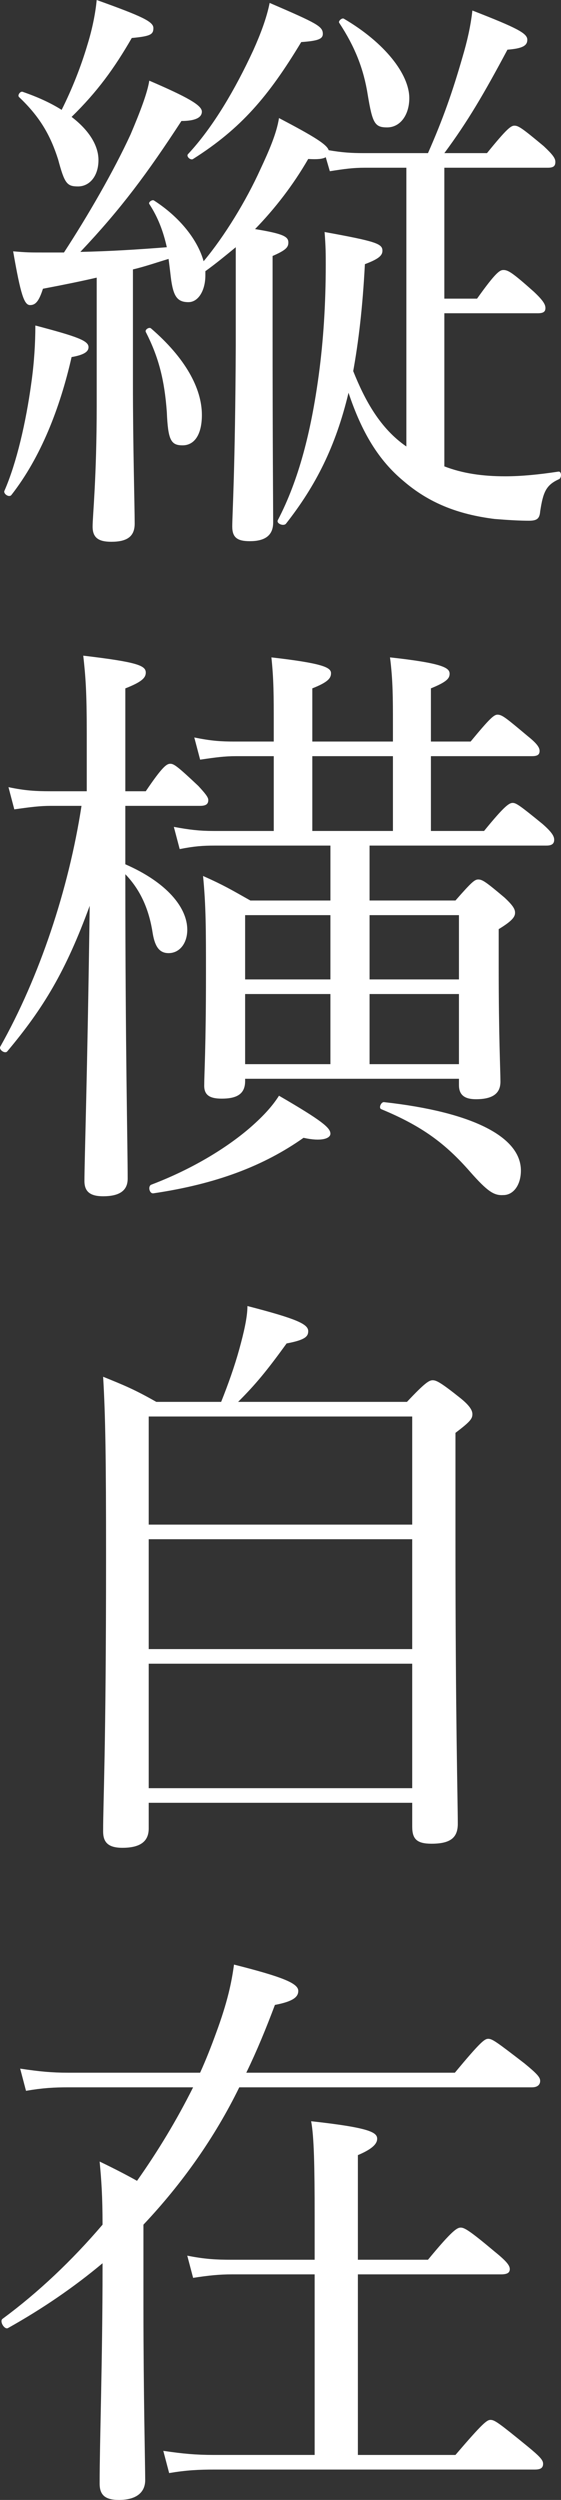
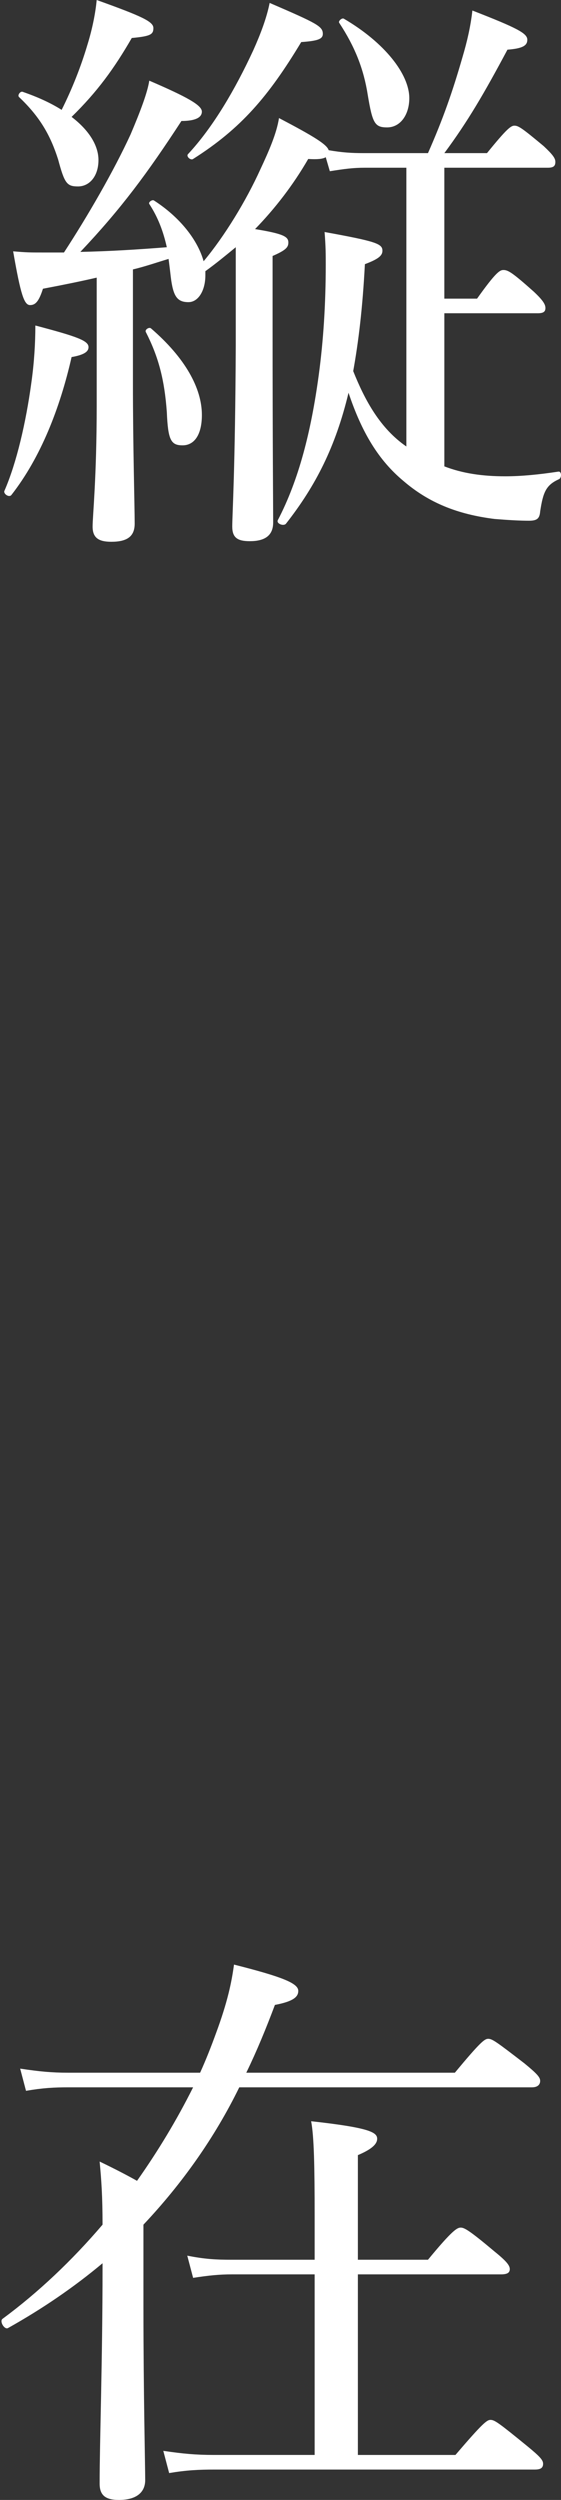
<svg xmlns="http://www.w3.org/2000/svg" id="b" width="57.9" height="257.95" viewBox="0 0 57.9 257.95">
  <rect x="0" y="0" width="57.9" height="257.95" fill="#333333" stroke="none" />
  <defs>
    <style>.d{fill:#fff;}</style>
  </defs>
  <g id="c">
    <g>
      <path class="d" d="m.453,50.654c1.267-2.895,2.231-7.116,2.774-11.096.302-2.111.422-4.161.422-5.971,4.342,1.146,5.487,1.568,5.487,2.231,0,.423-.361.784-1.748,1.025-1.206,5.307-3.196,10.372-6.211,14.231-.242.302-.845-.121-.725-.422ZM33.62,16.221c-.302.182-.845.242-1.81.182-1.567,2.713-3.437,5.125-5.487,7.236,2.955.482,3.438.783,3.438,1.387,0,.482-.241.784-1.628,1.387v7.418c0,12.301.06,18.272.06,20.08,0,1.387-.905,1.93-2.412,1.93-1.267,0-1.81-.361-1.81-1.508,0-1.266.302-5.729.362-18.693v-10.131c-1.025.844-2.051,1.689-3.137,2.473v.422c0,1.568-.723,2.773-1.748,2.773-1.267,0-1.629-.723-1.869-3.015-.061-.482-.121-1.025-.182-1.447-1.206.362-2.412.784-3.678,1.085v11.639c0,6.693.181,12.725.181,14.594,0,1.326-.784,1.869-2.412,1.869-1.327,0-1.93-.422-1.93-1.568,0-1.085.422-5.005.422-12.482v-13.206c-1.567.362-3.316.724-5.548,1.146-.422,1.327-.784,1.688-1.326,1.688-.604,0-.965-1.024-1.749-5.548,1.387.121,1.749.121,2.954.121h2.292c2.473-3.799,5.126-8.383,6.874-12.182,1.025-2.412,1.749-4.342,1.93-5.548,3.92,1.689,5.428,2.533,5.428,3.196,0,.603-.663.965-2.11.965-3.498,5.367-6.212,9.045-10.433,13.508,2.955-.061,5.91-.241,8.925-.482-.362-1.628-.904-3.075-1.81-4.463-.12-.181.302-.482.482-.361,2.714,1.749,4.523,4.101,5.126,6.271,2.171-2.593,4.402-6.271,5.85-9.468.904-1.93,1.689-3.738,1.93-5.307,3.558,1.87,4.944,2.714,5.126,3.317,1.387.24,2.351.301,3.618.301h6.633c1.568-3.558,2.533-6.332,3.558-9.89.483-1.628.845-3.196,1.025-4.824,4.644,1.81,5.669,2.353,5.669,3.016,0,.603-.482.904-2.051,1.024-2.412,4.523-4.101,7.418-6.513,10.674h4.402c2.051-2.532,2.473-2.834,2.834-2.834.422,0,.845.302,3.016,2.11.965.905,1.206,1.267,1.206,1.628,0,.423-.181.603-.784.603h-10.674v13.508h3.377c1.93-2.714,2.351-2.955,2.714-2.955.482,0,.904.241,3.136,2.231.965.904,1.206,1.327,1.206,1.689s-.181.543-.784.543h-9.648v15.799c1.869.724,3.92,1.025,6.272,1.025,1.688,0,3.498-.181,5.488-.482.361-.061.361.663.06.784-1.326.603-1.628,1.326-1.93,3.316-.06.724-.302.965-1.146.965-.965,0-2.051-.061-3.558-.181-3.859-.482-6.814-1.689-9.407-3.92-2.533-2.11-4.281-4.945-5.669-9.105-1.326,5.548-3.377,9.588-6.452,13.508-.241.301-1.025,0-.844-.362,2.17-4.161,3.436-9.166,4.221-14.955.482-3.558.724-7.357.724-11.398,0-1.085,0-1.869-.12-3.377,5.307.965,5.97,1.207,5.97,1.93,0,.483-.362.845-1.81,1.388-.241,4.583-.663,8.021-1.206,11.035,1.206,3.015,2.774,5.909,5.487,7.779v-28.765h-4.281c-1.206,0-2.11.121-3.618.361l-.422-1.447Zm-23.458.302c0,1.628-.904,2.714-2.11,2.714-1.145,0-1.387-.302-2.05-2.773-.784-2.473-1.87-4.402-4.041-6.453-.181-.181.121-.603.362-.543,1.567.543,2.895,1.146,4.04,1.87,1.086-2.171,1.99-4.463,2.653-6.694.543-1.748.845-3.377.965-4.643,4.704,1.689,5.85,2.23,5.85,2.895s-.302.844-2.231,1.025c-1.809,3.135-3.558,5.547-6.211,8.141,1.809,1.387,2.774,2.955,2.774,4.462Zm7.056,25.991c-.241-3.317-.845-5.669-2.171-8.262-.121-.241.361-.543.543-.362,3.497,3.016,5.246,6.151,5.246,8.925,0,2.051-.784,3.136-1.99,3.136s-1.508-.542-1.628-3.436Zm2.171-26.594c2.593-2.774,4.885-6.693,6.754-10.734.784-1.748,1.387-3.377,1.688-4.885,4.885,2.111,5.487,2.412,5.487,3.196,0,.543-.543.724-2.23.845-3.377,5.607-6.212,8.925-11.156,12.06-.241.181-.724-.241-.543-.482Zm18.573-6.091c-.422-2.714-1.327-5.005-2.955-7.477-.12-.181.302-.543.482-.422,4.222,2.473,6.754,5.729,6.754,8.201,0,1.688-.904,3.015-2.291,3.015-1.267,0-1.508-.422-1.99-3.316Z" />
-       <path class="d" d="m12.936,89.18c4.281,1.869,6.392,4.462,6.392,6.754,0,1.387-.783,2.412-1.93,2.412-.904,0-1.387-.604-1.628-1.99-.362-2.412-1.206-4.463-2.834-6.151v.482c0,17.548.241,27.498.241,30.936,0,1.267-.904,1.81-2.533,1.81-1.266,0-1.93-.423-1.93-1.568,0-2.051.302-10.613.543-28.402-2.473,6.754-4.764,10.553-8.503,15.016-.241.301-.904-.182-.724-.483,4.041-7.177,7.056-16.222,8.383-24.846h-3.137c-1.145,0-2.11.121-3.799.362l-.603-2.292c1.688.362,2.834.423,4.281.423h3.799v-5.97c0-4.342-.12-5.85-.361-8.02,5.608.663,6.452,1.024,6.452,1.749,0,.542-.422.965-2.11,1.628v10.613h2.11c1.749-2.593,2.171-2.835,2.533-2.835s.723.242,2.895,2.292c.663.724,1.024,1.146,1.024,1.447,0,.422-.241.603-.844.603h-7.719v6.031Zm2.714,33.045c4.1-1.567,7.598-3.678,10.07-5.789,1.326-1.146,2.351-2.23,3.075-3.377,4.462,2.594,5.307,3.317,5.307,3.92,0,.482-.904.845-2.774.422-4.1,2.894-8.984,4.765-15.497,5.729-.423.059-.603-.784-.181-.905Zm31.357-29.307c1.688-1.93,1.989-2.171,2.352-2.171.422,0,.783.241,2.713,1.869.905.845,1.086,1.206,1.086,1.568,0,.422-.302.844-1.689,1.688v3.92c0,7.236.181,10.673.181,11.818,0,1.207-.783,1.81-2.532,1.81-1.145,0-1.749-.422-1.749-1.447v-.663h-22.07v.241c0,1.326-.845,1.809-2.412,1.809-1.147,0-1.81-.302-1.81-1.326,0-1.267.181-3.859.181-11.578,0-4.522,0-6.995-.301-10.071,2.17.965,2.954,1.447,4.884,2.533h8.262v-5.668h-11.94c-1.205,0-2.11.06-3.617.361l-.604-2.291c1.628.301,2.653.422,4.101.422h6.211v-7.719h-3.919c-1.146,0-2.051.12-3.679.361l-.604-2.291c1.749.361,2.774.422,4.161.422h4.04v-1.809c0-2.955,0-4.584-.241-6.875,5.246.603,6.151,1.025,6.151,1.628,0,.482-.241.905-1.93,1.568v5.487h8.321v-1.749c0-2.714,0-4.583-.301-6.935,5.487.603,6.15,1.086,6.15,1.689,0,.482-.302.845-1.93,1.508v5.487h4.101c1.99-2.412,2.412-2.773,2.774-2.773.482,0,.904.361,3.135,2.23.905.724,1.207,1.147,1.207,1.508s-.182.543-.784.543h-10.433v7.719h5.487c2.11-2.594,2.593-2.895,2.955-2.895s.784.301,3.075,2.171c.965.844,1.206,1.267,1.206,1.628s-.181.604-.784.604h-18.271v5.668h8.865Zm-21.709,1.508v6.633h8.804v-6.633h-8.804Zm0,15.377h8.804v-7.236h-8.804v7.236Zm15.256-24.061v-7.719h-8.321v7.719h8.321Zm6.814,8.684h-9.226v6.633h9.226v-6.633Zm-9.226,8.141v7.236h9.226v-7.236h-9.226Zm10.372,18.332c-2.532-2.895-4.944-4.703-9.166-6.452-.302-.121,0-.784.302-.724,9.227,1.025,14.111,3.618,14.111,7.055,0,1.508-.784,2.533-1.81,2.533-.965.061-1.628-.361-3.438-2.412Z" />
-       <path class="d" d="m15.348,188.672c0,1.266-.784,1.989-2.714,1.989-1.508,0-1.99-.602-1.99-1.689,0-3.316.302-8.019.302-28.463,0-9.949-.061-14.412-.302-18.452,2.231.904,3.257,1.326,5.488,2.593h6.693c.724-1.809,1.387-3.679,1.869-5.428.482-1.748.844-3.316.844-4.462,5.126,1.327,6.272,1.869,6.272,2.593,0,.543-.301.904-2.23,1.267-2.051,2.834-3.196,4.222-5.006,6.03h17.428c1.869-1.99,2.292-2.232,2.653-2.232s.784.181,2.895,1.87c.965.783,1.206,1.266,1.206,1.628,0,.482-.241.784-1.748,1.93v11.096c0,18.513.24,26.774.24,29.247,0,1.447-.783,2.05-2.713,2.05-1.508,0-1.99-.482-1.99-1.749v-2.473H15.348v2.654Zm27.196-42.514H15.348v11.156h27.196v-11.156Zm-27.196,24h27.196v-11.337H15.348v11.337Zm0,14.352h27.196v-12.845H15.348v12.845Z" />
      <path class="d" d="m14.805,238.292c0,8.562.181,16.222.181,17.608,0,1.266-.904,2.05-2.713,2.05-1.388,0-1.99-.482-1.99-1.689,0-4.281.301-12.663.301-22.311v-.423c-2.954,2.473-6.211,4.704-9.769,6.694-.362.181-.904-.724-.543-.965,3.679-2.714,7.177-6.03,10.312-9.709,0-2.894-.12-4.643-.301-6.513,1.628.784,2.894,1.447,3.859,1.99,2.171-3.076,4.1-6.272,5.789-9.649H7.086c-1.508,0-2.653.061-4.402.361l-.603-2.291c1.99.301,3.256.422,4.944.422h13.629c.603-1.326,1.146-2.714,1.628-4.04,1.206-3.257,1.628-5.307,1.869-7.116,5.006,1.267,6.634,1.93,6.634,2.714,0,.603-.482,1.085-2.412,1.447-.905,2.412-1.87,4.764-2.955,6.995h21.528c2.653-3.196,3.075-3.498,3.438-3.498.422,0,.844.302,3.738,2.533,1.326,1.086,1.628,1.447,1.628,1.809s-.241.664-.844.664h-30.212c-2.533,5.186-5.91,9.949-9.89,14.171v8.744Zm32.202,15.015c2.834-3.316,3.256-3.617,3.617-3.617.423,0,.845.301,3.8,2.713,1.326,1.086,1.628,1.447,1.628,1.81,0,.422-.241.602-.844.602H22.222c-1.748,0-2.955.061-4.764.362l-.604-2.292c2.051.302,3.377.422,5.187.422h10.433v-18.633h-8.503c-1.387,0-2.473.12-4.04.361l-.604-2.291c1.81.361,2.955.422,4.583.422h8.564v-4.463c0-5.125-.061-8.261-.362-9.829,6.03.663,6.814,1.146,6.814,1.81,0,.482-.422,1.025-1.99,1.688v10.794h7.236c2.533-3.075,3.016-3.316,3.377-3.316s.845.241,3.498,2.473c1.267,1.024,1.567,1.447,1.567,1.809s-.241.543-.904.543h-14.774v18.633h10.071Z" />
    </g>
  </g>
</svg>